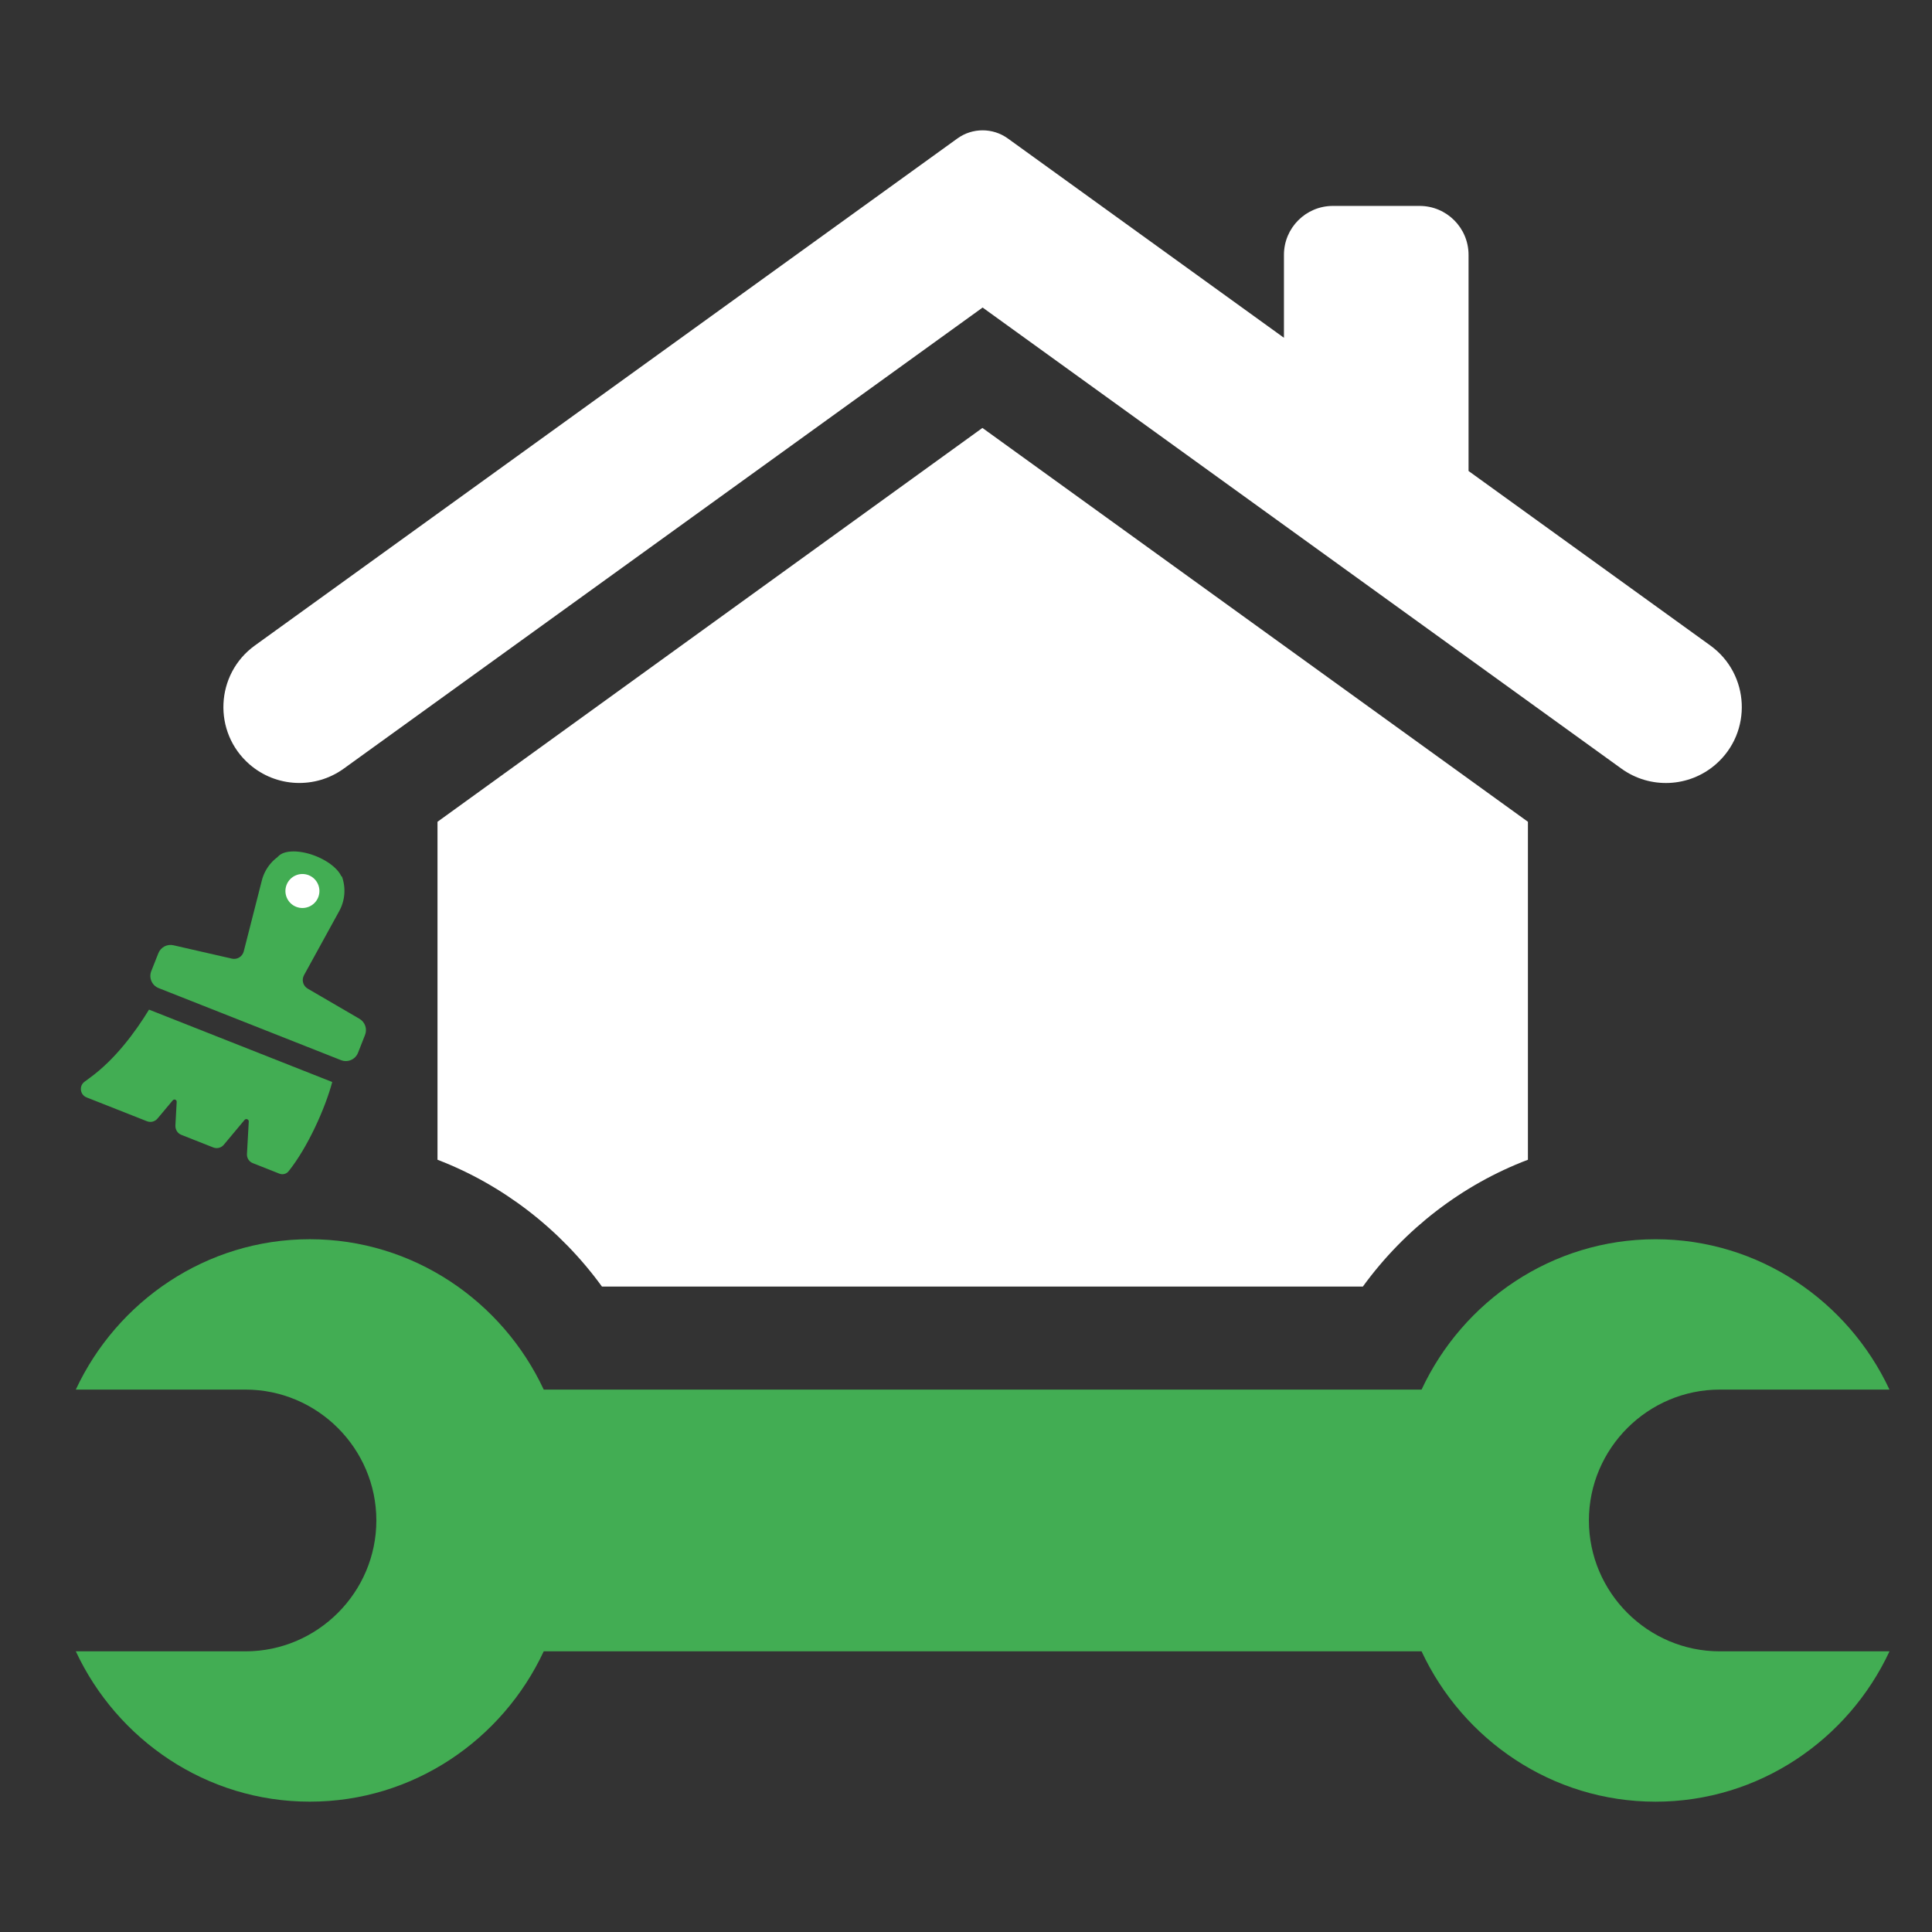
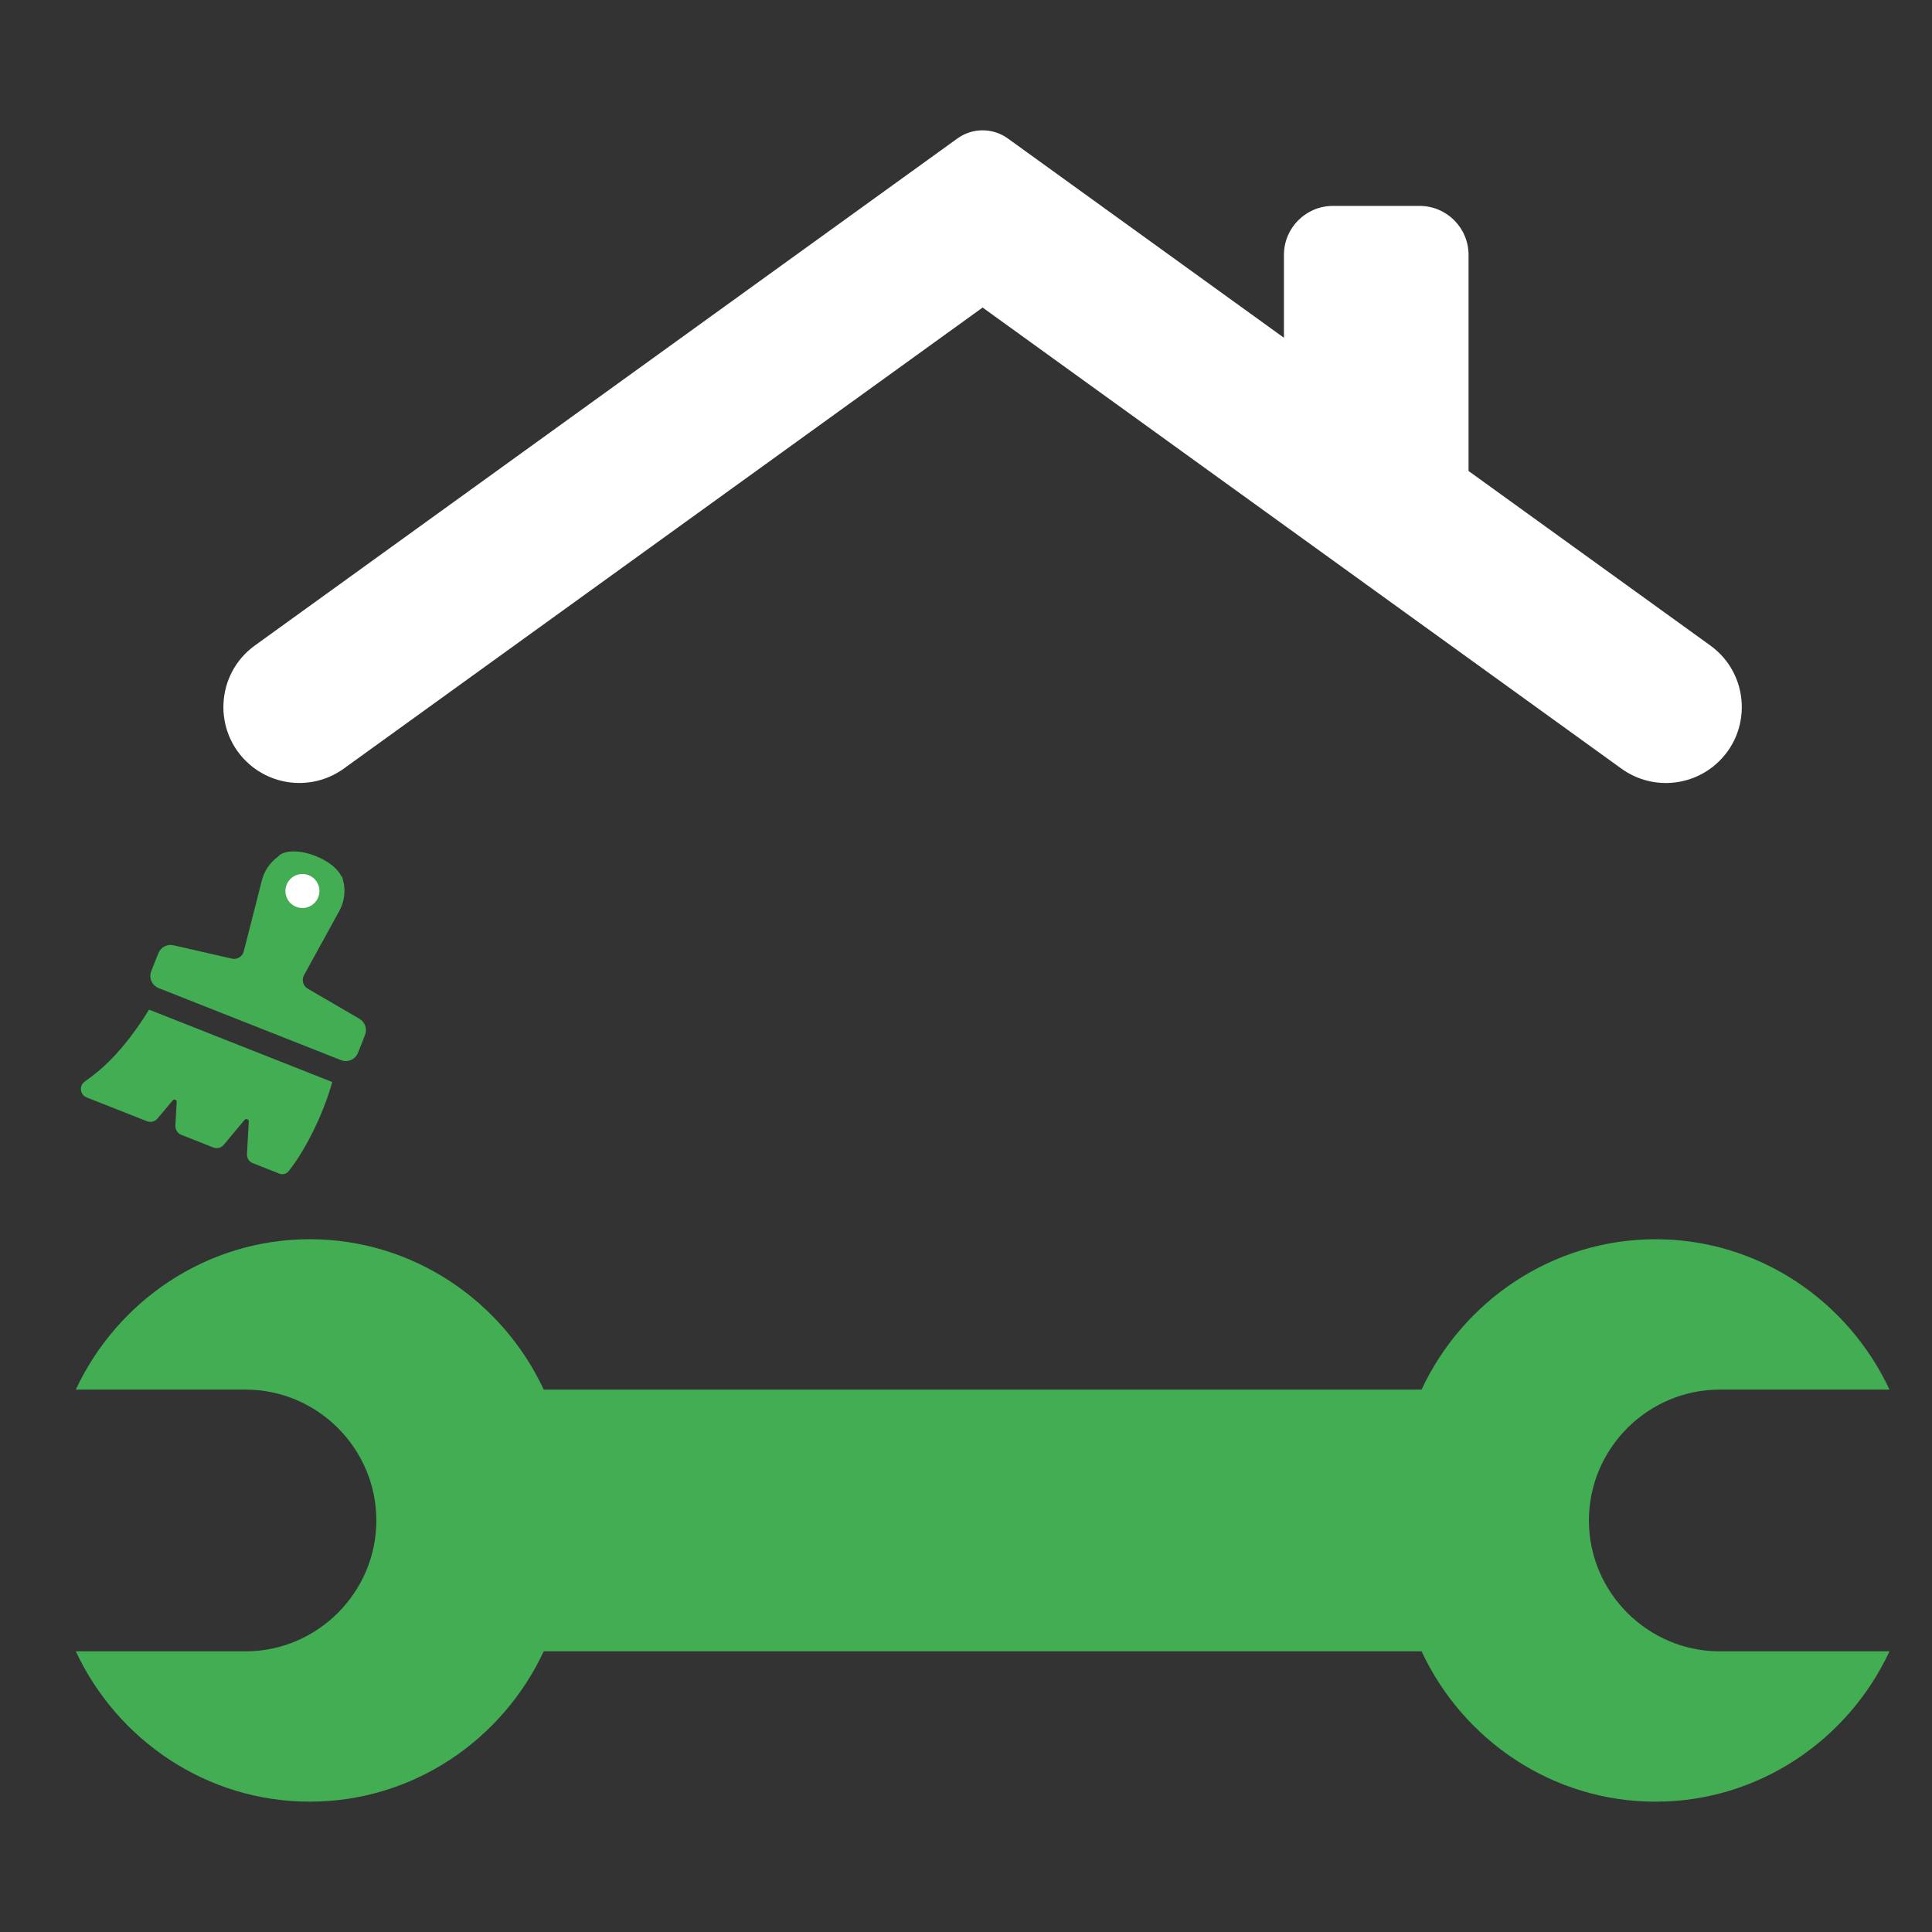
<svg xmlns="http://www.w3.org/2000/svg" version="1.1" id="Ebene_1" x="0px" y="0px" viewBox="0 0 600 600" style="enable-background:new 0 0 600 600;" xml:space="preserve">
  <rect x="0" y="0" width="600" height="600" fill="#333333" stroke="none" />
  <style type="text/css">
	.st0{fill:#FFFFFF;}
	.st1{fill:#42AD53;}
</style>
  <g>
    <path class="st0" d="M531.15,200.46l-75.08-54.19V79.15c0-8.39-6.8-15.2-15.2-15.2h-26.93c-8.39,0-15.2,6.8-15.2,15.2v25.75   L312.99,43c-4.68-3.37-10.99-3.37-15.66,0L79.16,200.46c-12.32,8.89-13.14,26.94-1.68,36.91l0,0c8.27,7.19,20.4,7.74,29.28,1.33   L305.16,95.51l198.39,143.2c8.88,6.41,21.02,5.86,29.28-1.33l0,0C544.29,227.41,543.47,209.36,531.15,200.46z" />
-     <path class="st0" d="M474.51,255.21v104.96c-20.35,7.73-38.26,21.49-51.26,39.38H186.94c-13-17.9-30.91-31.65-51.07-39.38V255.21   L305.1,132.9L474.51,255.21z" />
  </g>
  <g>
    <path class="st1" d="M493.45,472.19L493.45,472.19c0-22.35,18.29-40.64,40.65-40.64h52.69c-12.81-27.44-40.51-46.69-72.65-46.69   c-32.15,0-59.85,19.25-72.66,46.69H168.86c-12.81-27.44-40.52-46.69-72.66-46.7c-32.15,0.01-59.85,19.26-72.66,46.7h52.7   c22.35,0,40.64,18.29,40.64,40.64c0,22.35-18.29,40.64-40.64,40.65l-52.7-0.01c12.82,27.45,40.52,46.7,72.67,46.69   c32.14,0.01,59.85-19.24,72.65-46.69l272.62,0.01c12.81,27.44,40.51,46.69,72.67,46.69c32.14-0.01,59.85-19.26,72.65-46.69h-52.69   C511.74,512.84,493.45,494.54,493.45,472.19z" />
  </g>
  <g>
    <path class="st1" d="M89.6,363.77c-0.69,0.85-1.86,1.1-2.83,0.72l-8.29-3.28c-1.15-0.45-1.86-1.6-1.78-2.85l0.56-10.08   c0.01-0.66-0.83-0.99-1.28-0.51l-6.47,7.74c-0.79,0.96-2.1,1.31-3.29,0.84l-9.92-3.92c-1.15-0.45-1.86-1.6-1.83-2.86l0.4-7.34   c0.07-0.69-0.81-1.04-1.23-0.49l-4.72,5.63c-0.79,0.96-2.14,1.3-3.29,0.84l-18.74-7.4c-2.07-0.82-2.4-3.6-0.62-4.88l1.8-1.33   c7.68-5.63,13.89-13.99,18.21-21.05l56.9,22.48C100.98,344.25,95.51,356.42,89.6,363.77z" />
    <path class="st1" d="M88.01,265.05c-3.33,1.7-5.77,4.76-6.69,8.38l-5.62,22.03c-0.42,1.63-2.05,2.63-3.69,2.25l-18.15-4.15   c-1.95-0.45-3.94,0.6-4.68,2.47l-2.2,5.56c-0.82,2.09,0.2,4.44,2.28,5.27l56.65,22.38c2.09,0.82,4.44-0.2,5.27-2.28l2.19-5.56   c0.74-1.87,0-3.99-1.73-5l-16.08-9.37c-1.45-0.85-1.96-2.69-1.15-4.17l10.95-19.93c1.8-3.28,2.11-7.17,0.84-10.69" />
    <path class="st1" d="M94.13,275.67c-5.6-2.21-9.27-6.21-8.2-8.92c1.07-2.71,6.48-3.12,12.08-0.91c5.6,2.21,9.27,6.21,8.2,8.92   C105.14,277.48,99.73,277.88,94.13,275.67z" />
    <path class="st0" d="M91.98,281.62c-2.71-1.07-4.04-4.14-2.97-6.85c1.07-2.71,4.14-4.04,6.85-2.97c2.71,1.07,4.04,4.14,2.97,6.85   C97.76,281.36,94.7,282.69,91.98,281.62z" />
  </g>
  <g>
</g>
  <g>
</g>
  <g>
</g>
  <g>
</g>
  <g>
</g>
  <g>
</g>
</svg>